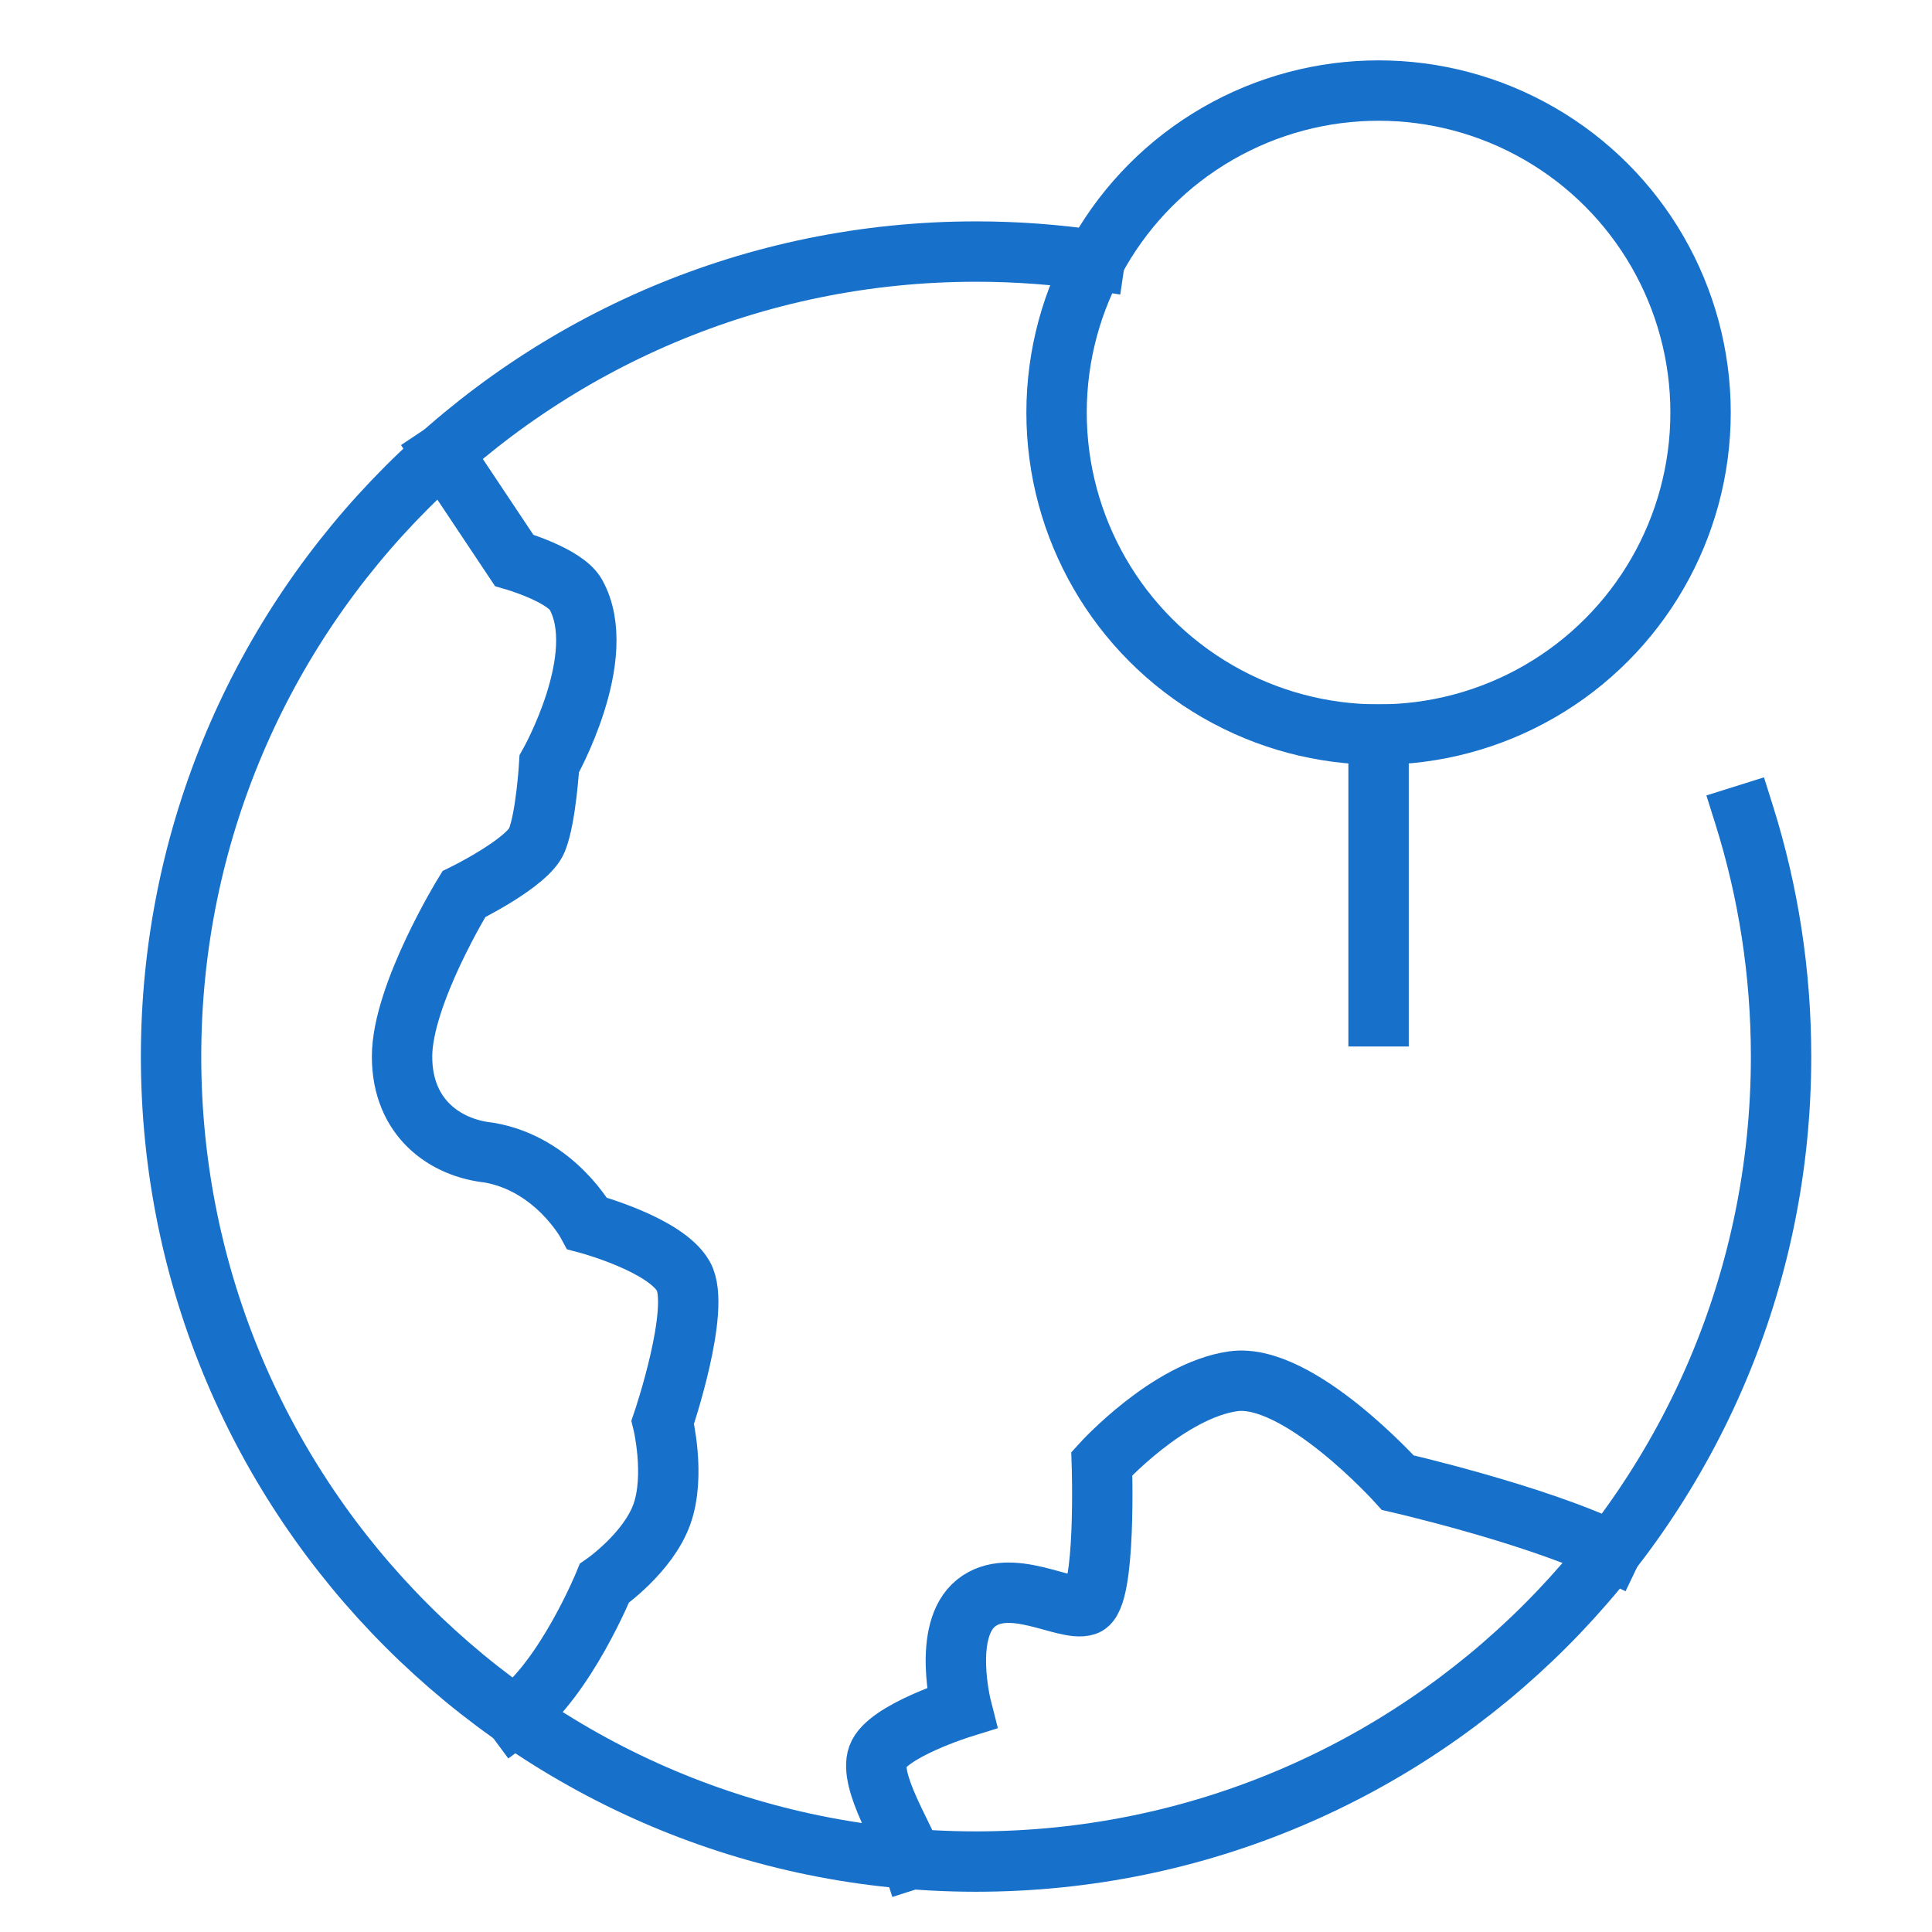
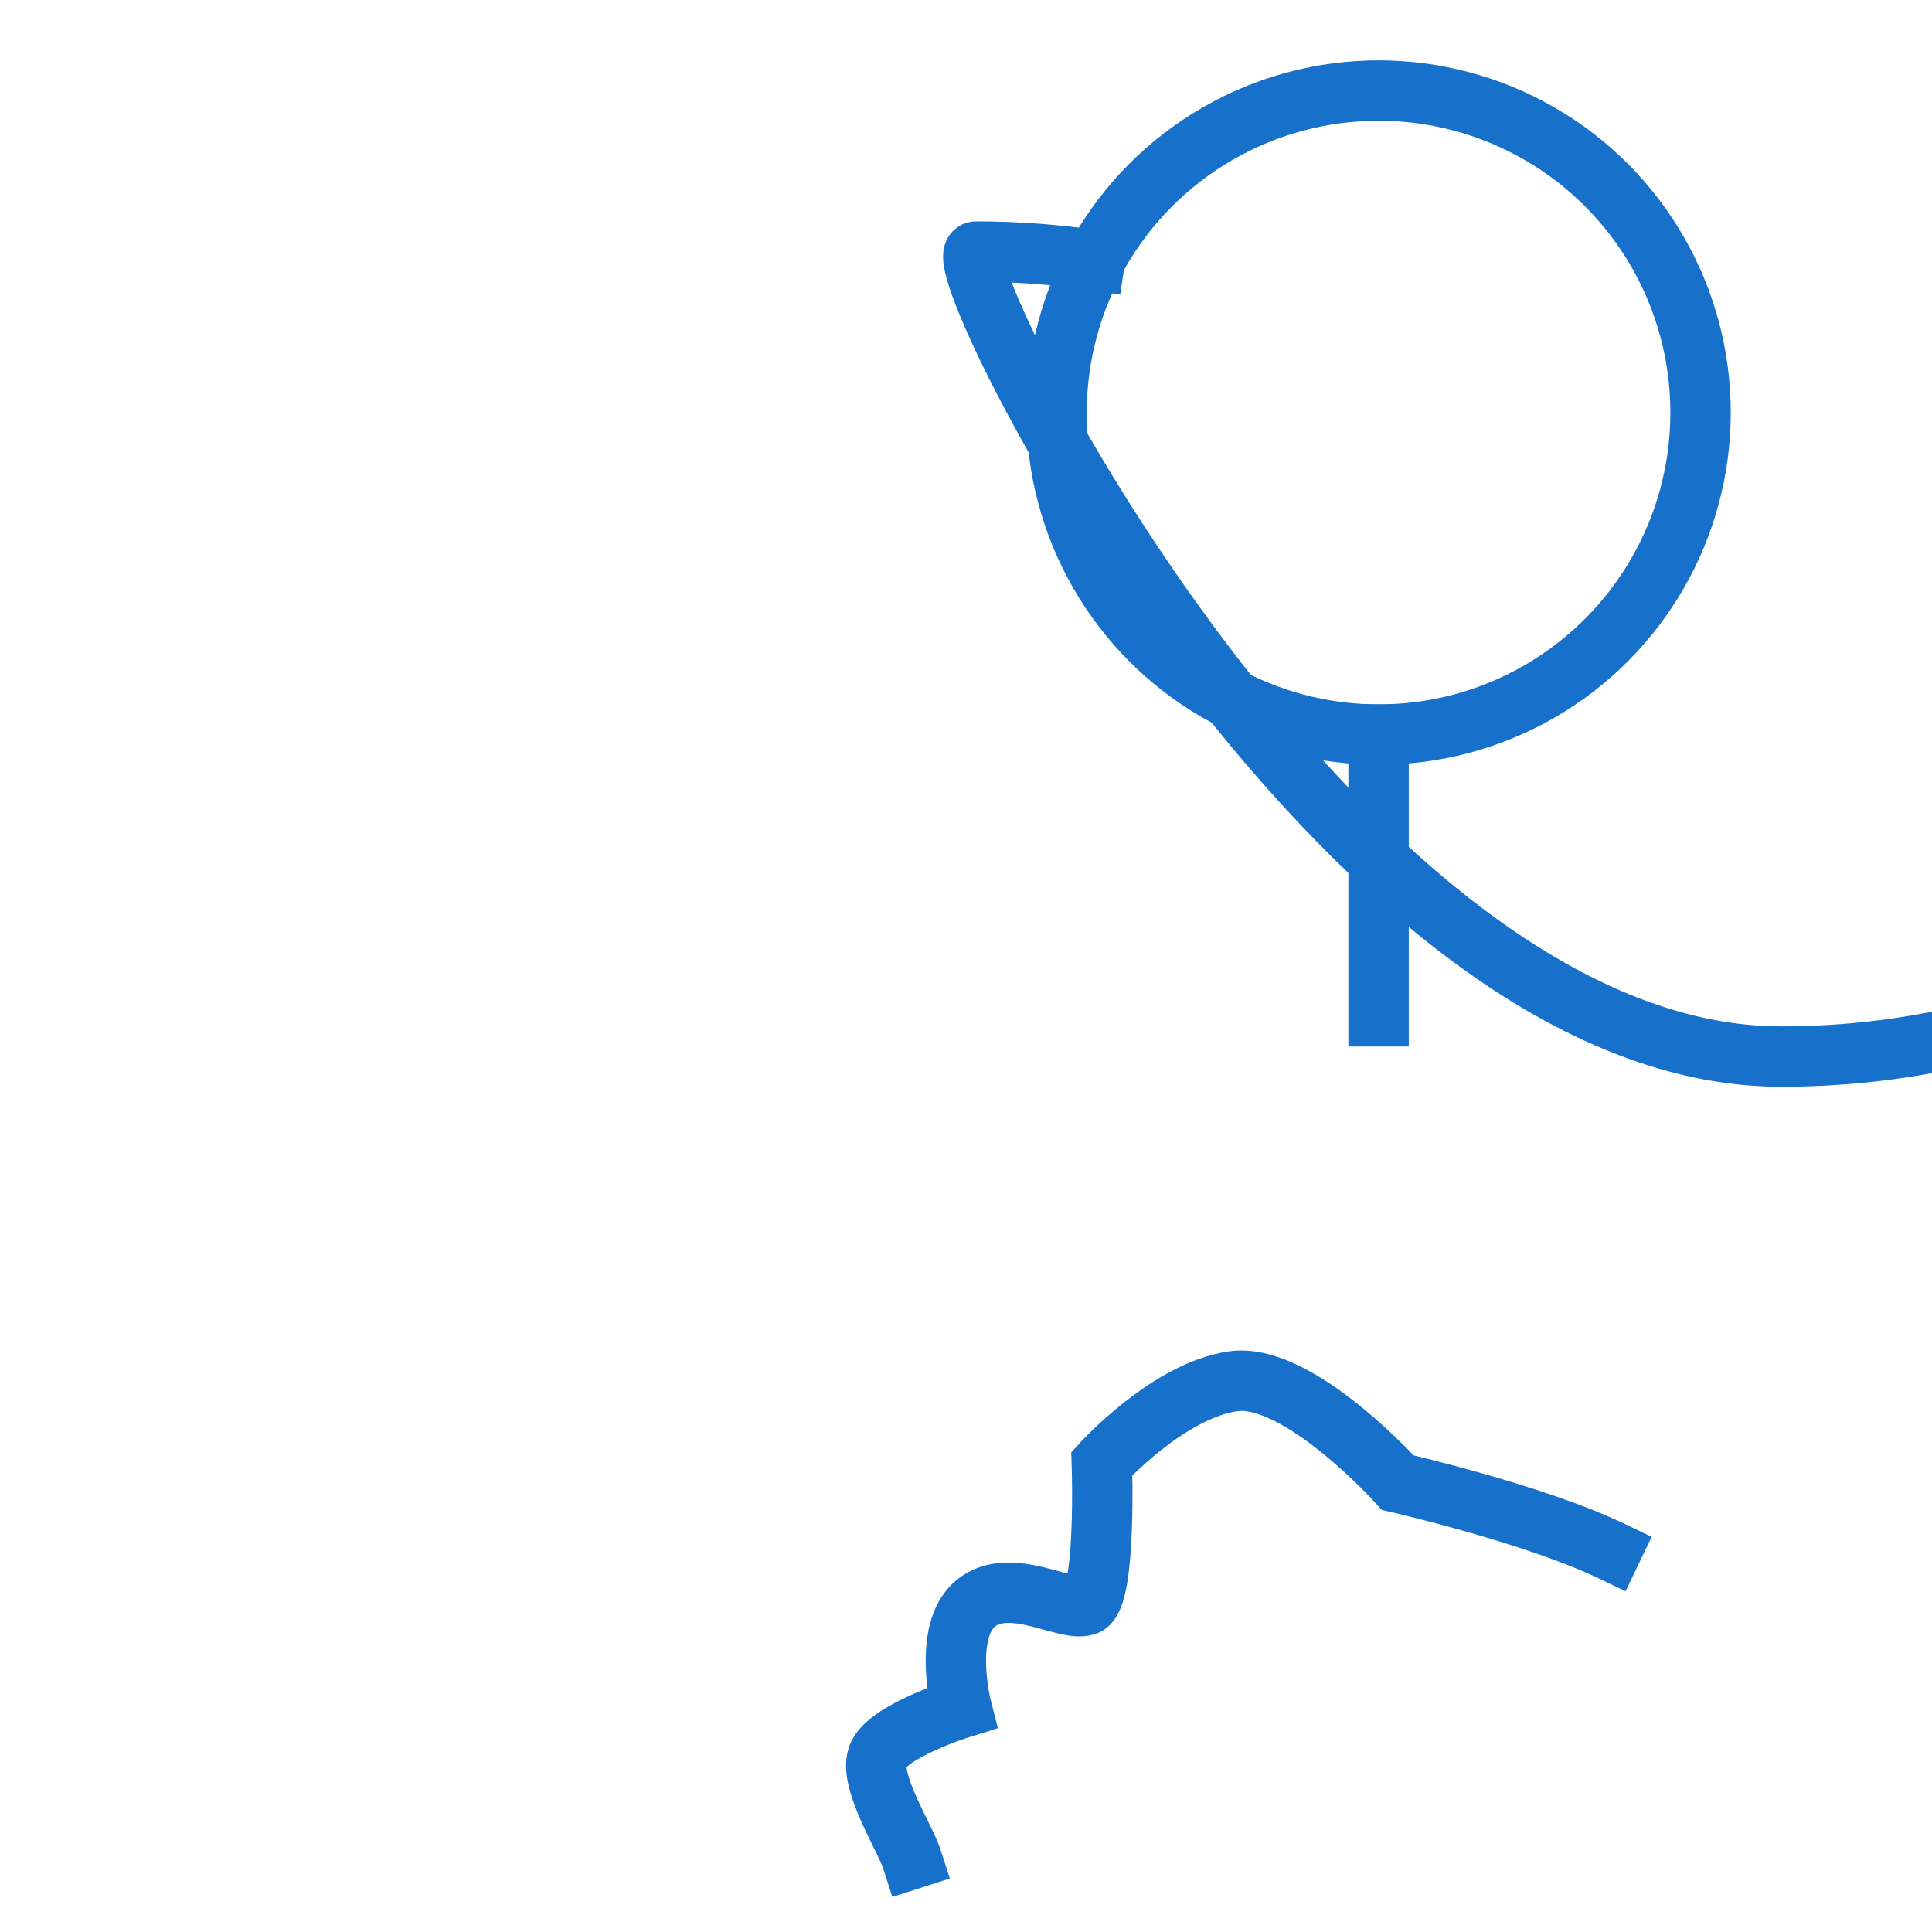
<svg xmlns="http://www.w3.org/2000/svg" width="48" height="48" viewBox="0 0 48 48">
  <g class="nc-icon-wrapper" fill="#1770ca" stroke-linecap="square" stroke-linejoin="miter" transform="translate(0.25 0.25)" stroke-miterlimit="10">
-     <path data-cap="butt" fill="none" stroke="#1770ca" stroke-width="1.5" d="M12.536,42.39 c1.262-0.933,2.23-3.304,2.23-3.304s1.09-0.757,1.431-1.723c0.341-0.966,0.019-2.278,0.019-2.278s0.966-2.836,0.511-3.631 c-0.455-0.795-2.386-1.307-2.386-1.307s-0.795-1.477-2.443-1.761c-1.08-0.114-2.159-0.852-2.159-2.386s1.534-4.034,1.534-4.034 s1.591-0.778,1.818-1.346s0.305-1.892,0.305-1.892s1.513-2.67,0.661-4.205c-0.272-0.489-1.534-0.852-1.534-0.852l-1.77-2.655" stroke-linecap="butt" />
    <path data-cap="butt" fill="none" stroke="#1770ca" stroke-width="1.5" d="M39.784,38.284 c-1.93-0.925-5.306-1.698-5.306-1.698s-2.467-2.746-4.086-2.519c-1.619,0.227-3.267,2.045-3.267,2.045s0.114,3.352-0.398,3.523 c-0.511,0.17-1.875-0.739-2.727-0.057c-0.852,0.682-0.361,2.604-0.361,2.604s-1.855,0.578-2.082,1.203s0.675,2.017,0.847,2.551" stroke-linecap="butt" />
-     <path data-cap="butt" fill="none" stroke="#1770ca" stroke-width="1.5" d="M26.95,6.216 C25.987,6.074,25.002,6,24,6C12.954,6,4,14.954,4,26s8.954,20,20,20s20-8.954,20-20c0-2.089-0.32-4.103-0.915-5.997" stroke-linecap="butt" />
+     <path data-cap="butt" fill="none" stroke="#1770ca" stroke-width="1.5" d="M26.95,6.216 C25.987,6.074,25.002,6,24,6s8.954,20,20,20s20-8.954,20-20c0-2.089-0.32-4.103-0.915-5.997" stroke-linecap="butt" />
    <line data-color="color-2" fill="none" stroke="#1770ca" stroke-width="1.5" x1="34" y1="18" x2="34" y2="25" />
    <circle data-color="color-2" fill="none" stroke="#1770ca" stroke-width="1.5" cx="34" cy="10" r="8" />
  </g>
</svg>